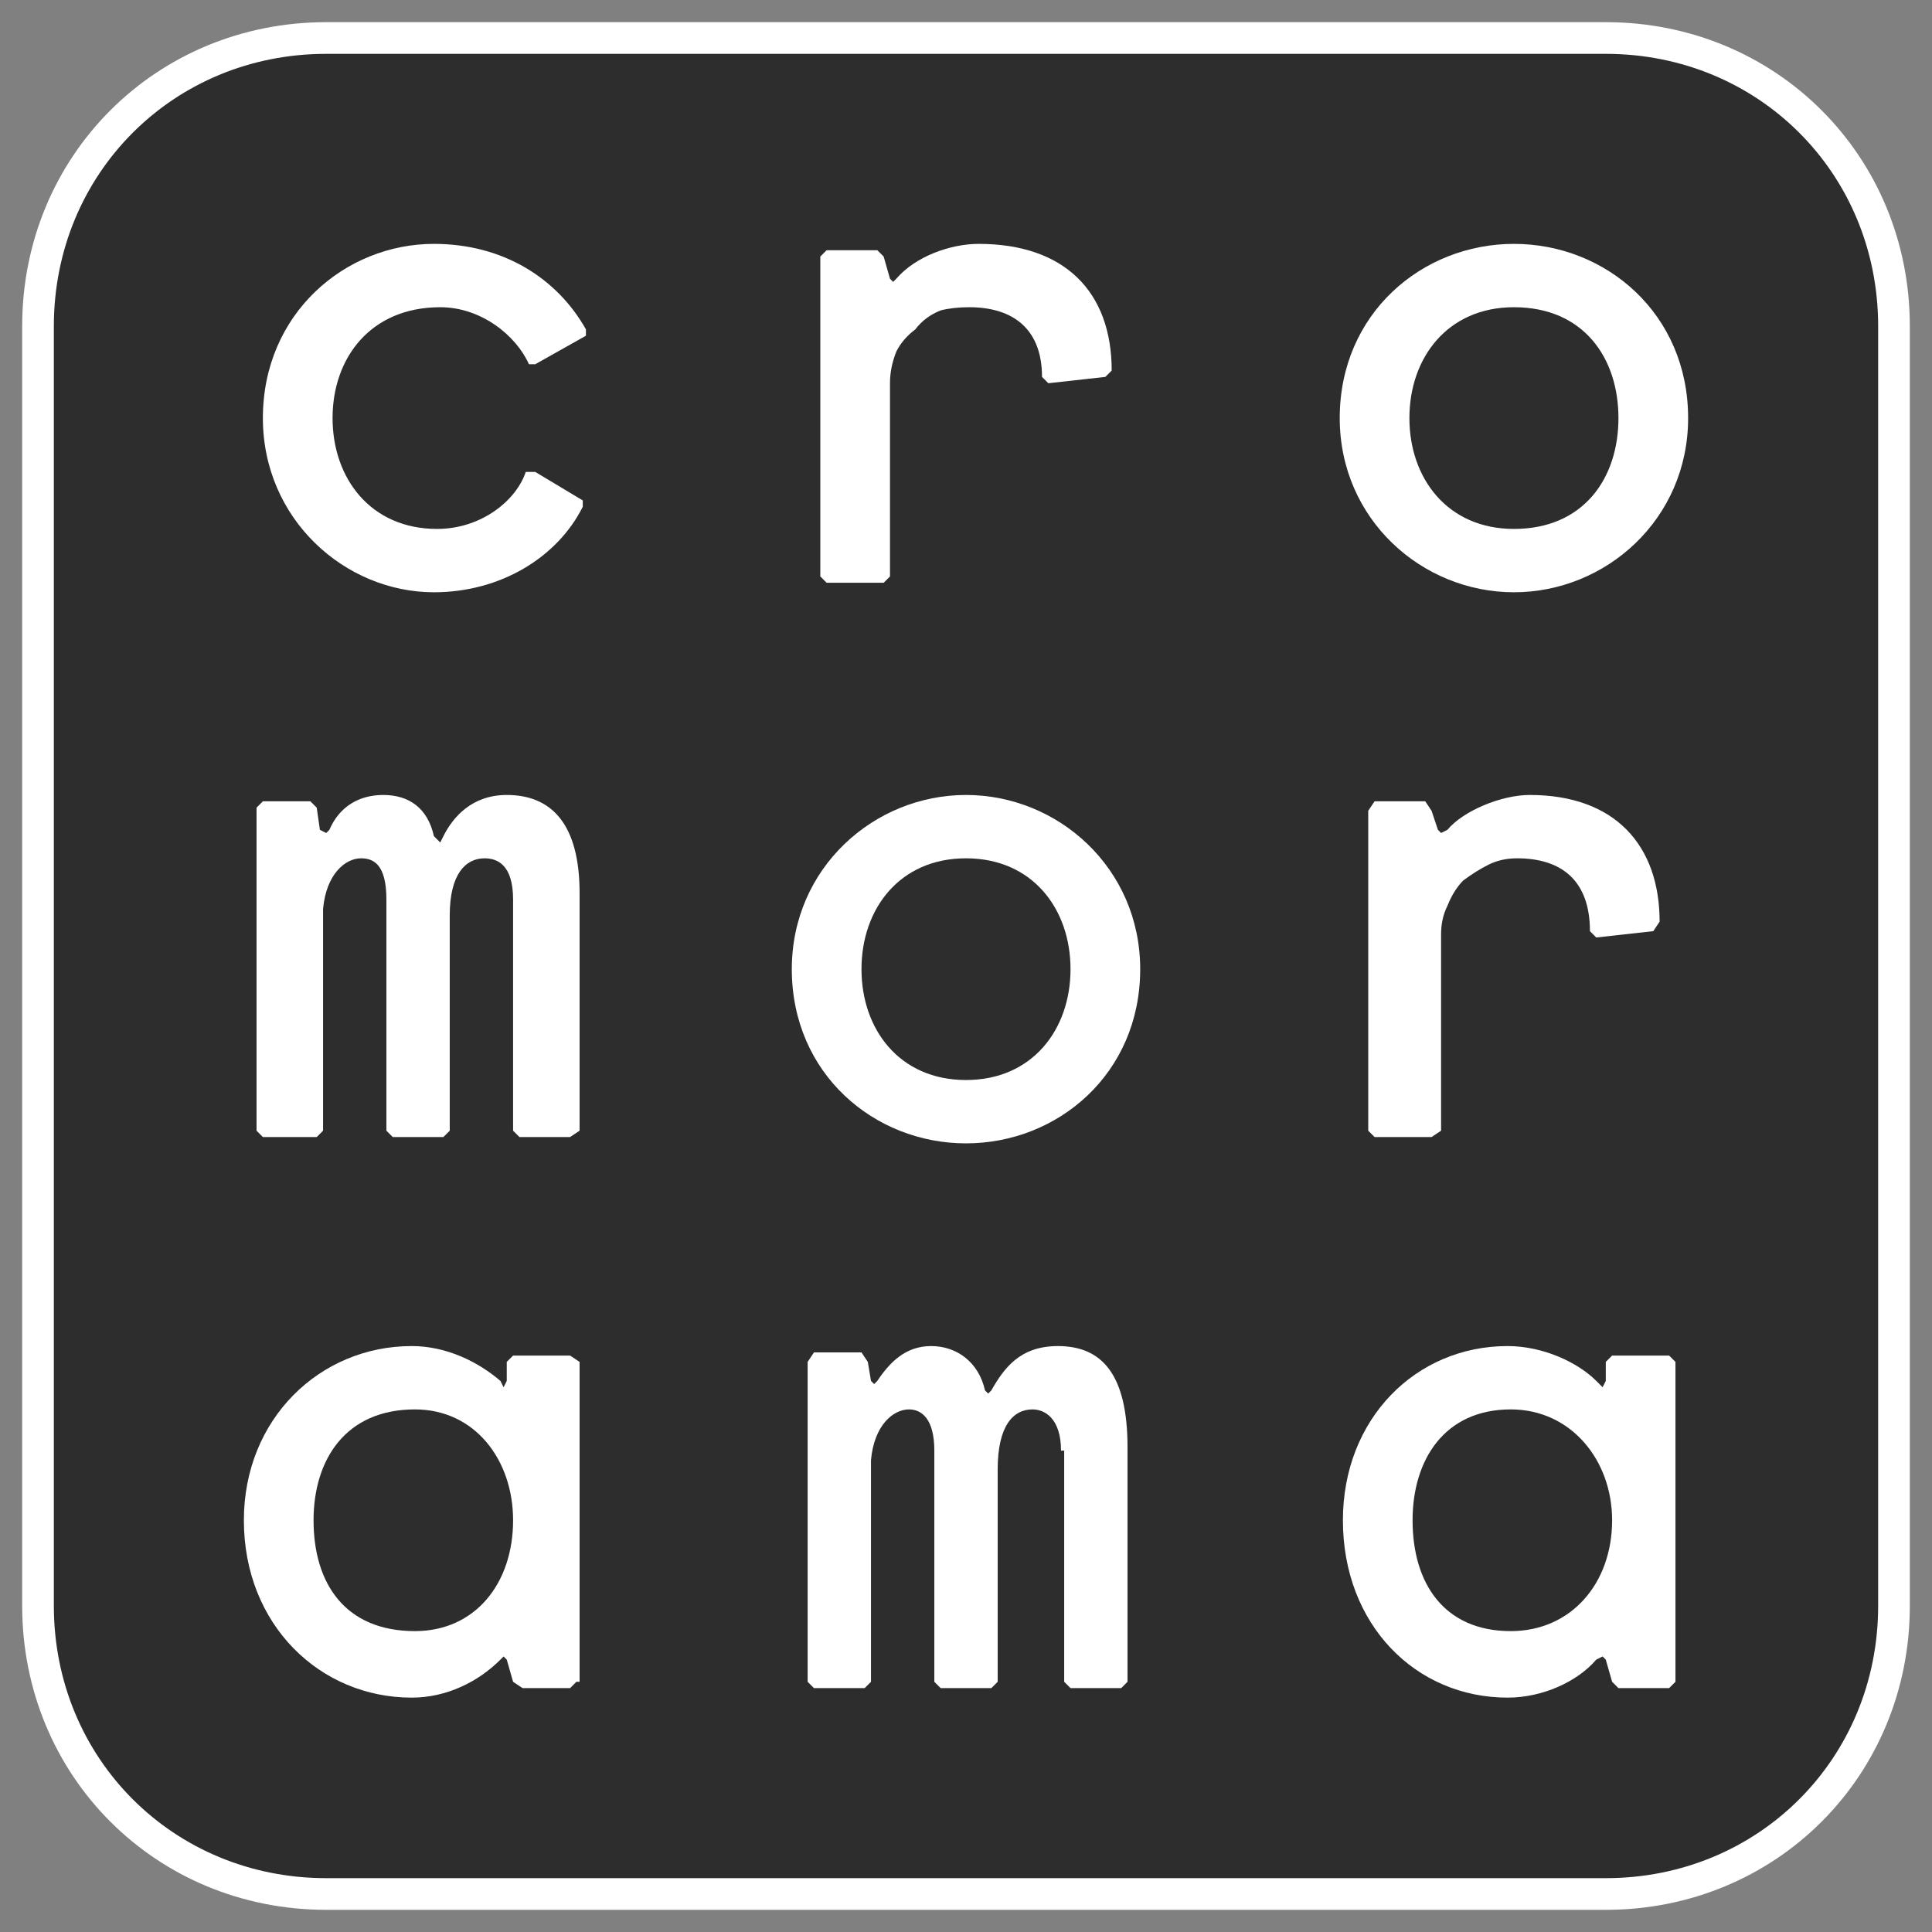
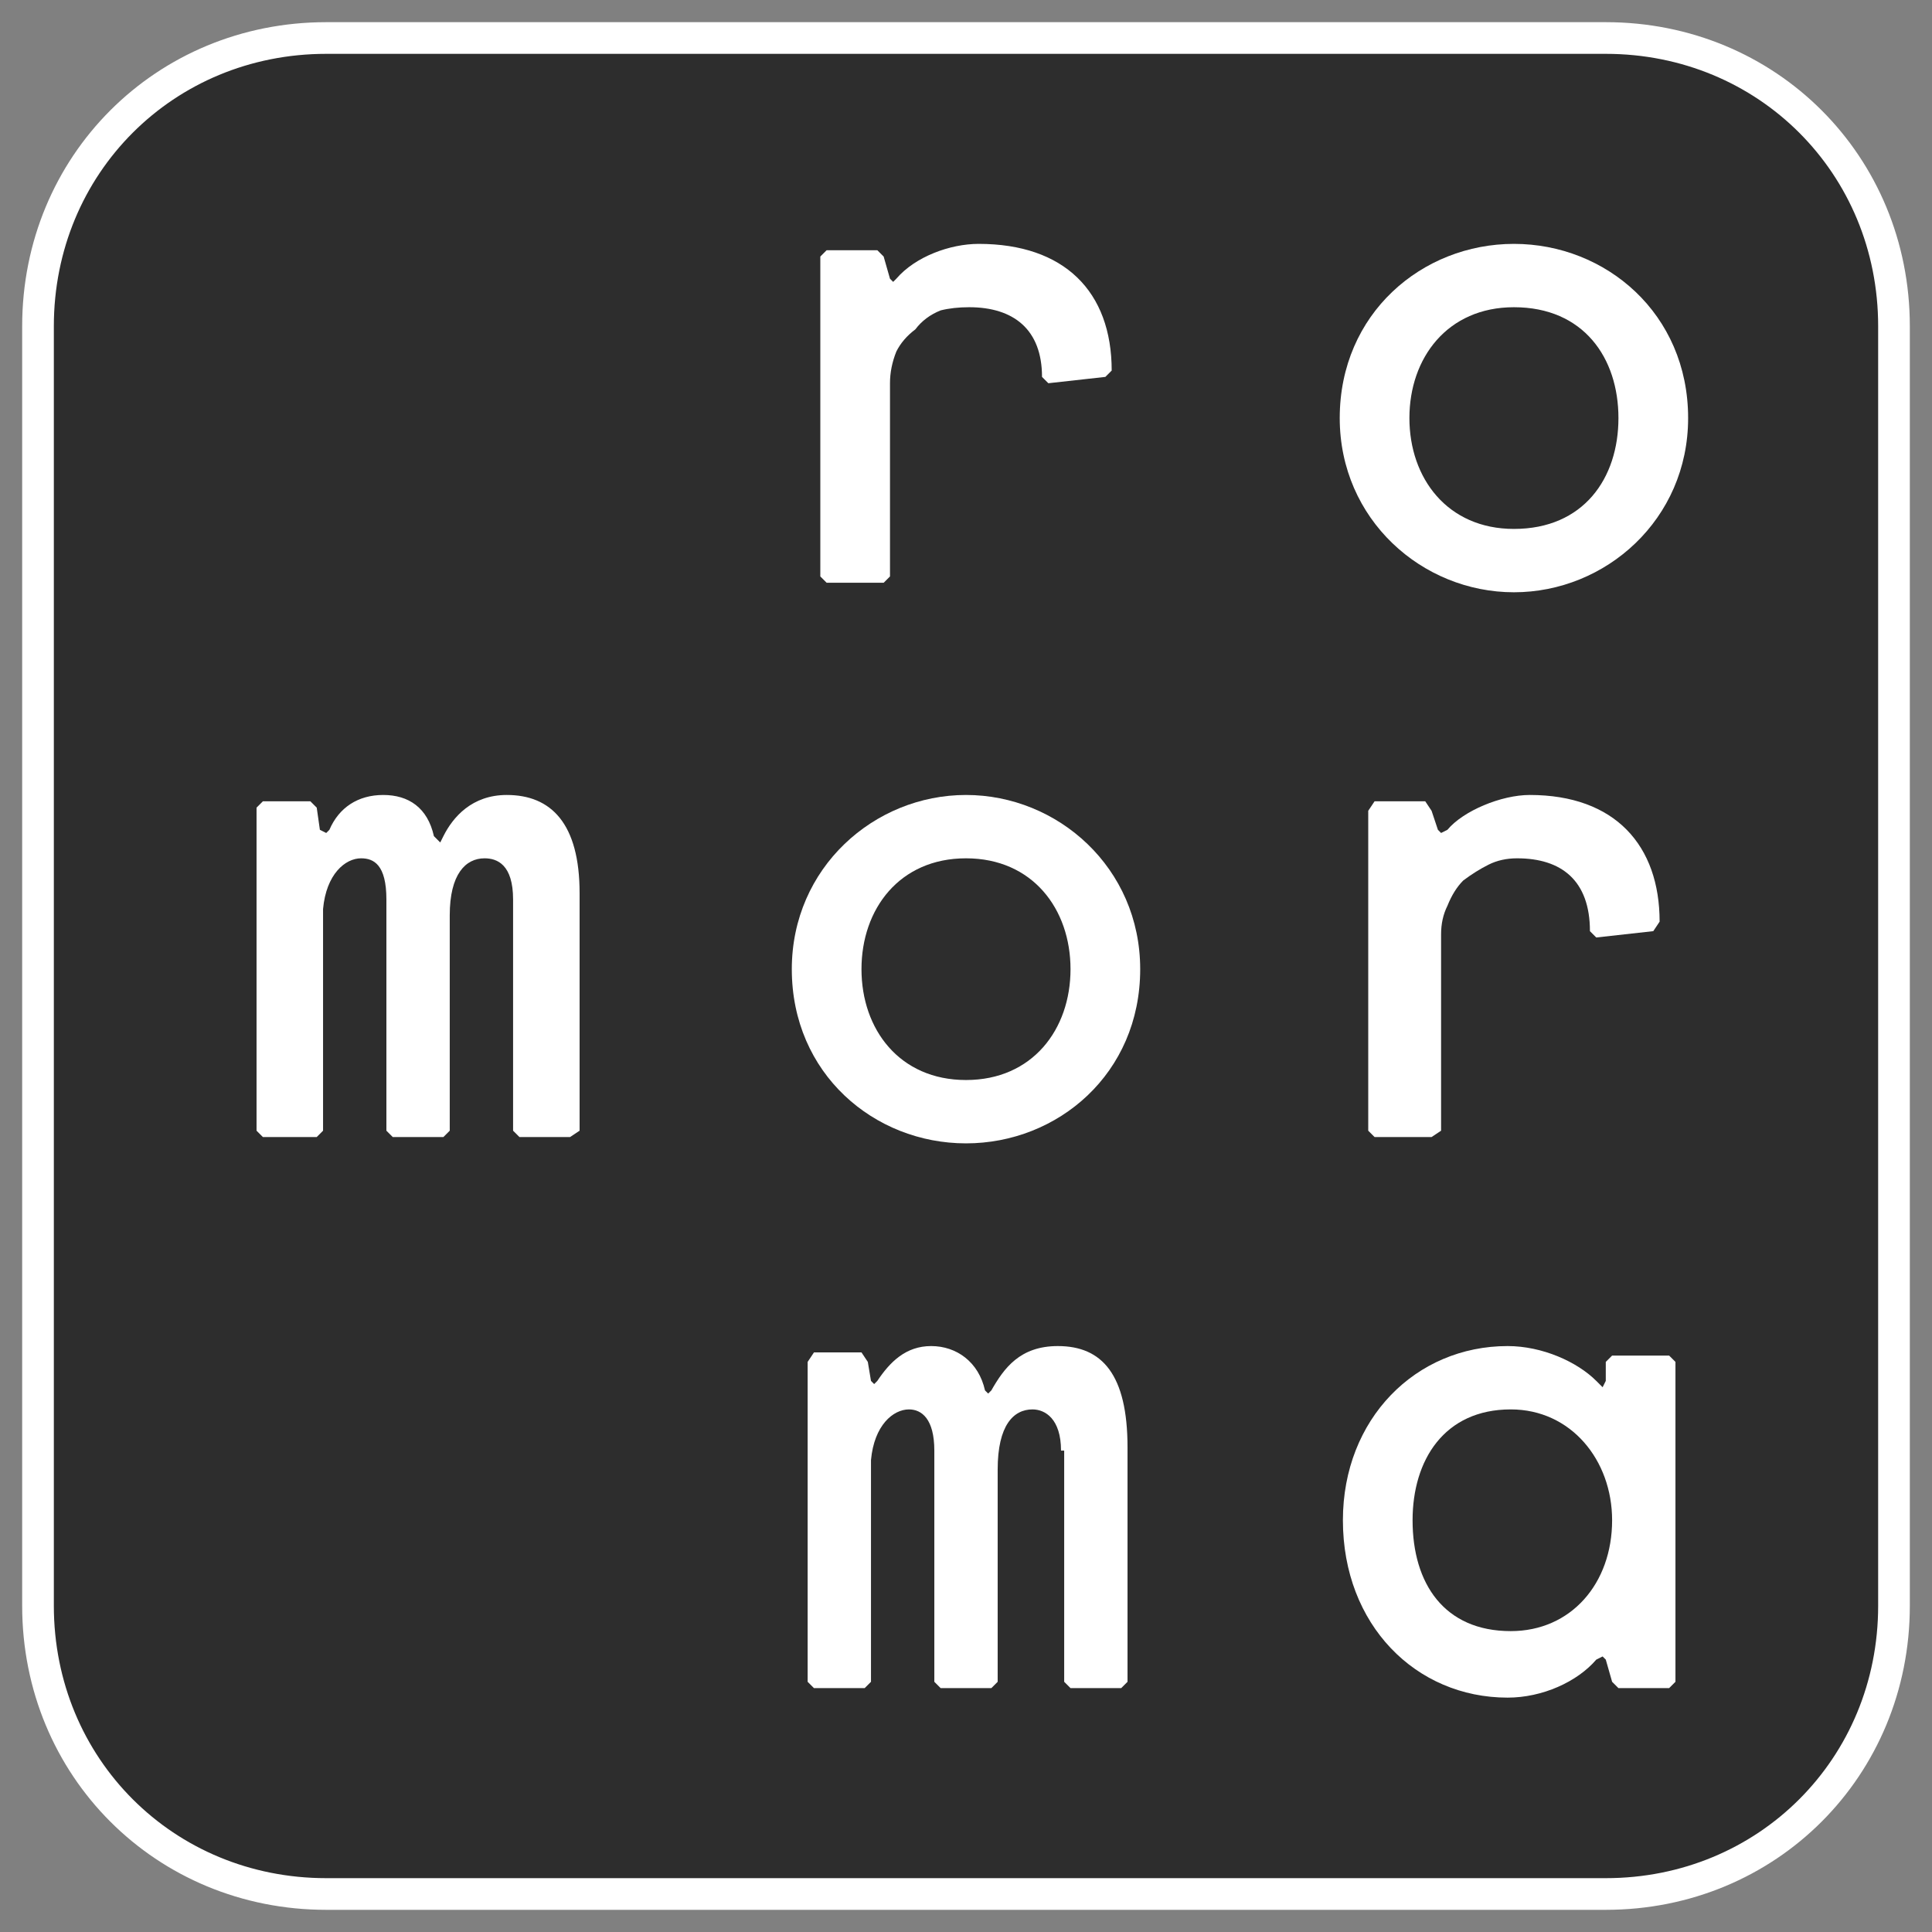
<svg xmlns="http://www.w3.org/2000/svg" version="1.2" viewBox="0 0 61 61" width="61" height="61">
  <rect x="0" y="0" width="61" height="61" fill="#808080" stroke="none" />
  <style>.a{fill:#2d2d2d;stroke:#fff;stroke-miterlimit:10}.b{fill:#fff}</style>
  <path class="a" d="m50.7 59.8h-40.4c-5.1 0-9.1-4-9.1-9.1v-40.4c0-5.1 4-9.1 9.1-9.1h40.4c5.1 0 9.1 4 9.1 9.1v40.4c0 5.1-4 9.1-9.1 9.1z" />
-   <path class="b" d="m13.8 16.7c1.4 0 2.5-0.9 2.8-1.8h0.3l1.5 0.9v0.2c-0.8 1.6-2.6 2.7-4.7 2.7-2.8 0-5.4-2.3-5.4-5.5 0-3.3 2.6-5.5 5.4-5.5 2.2 0 3.9 1.1 4.8 2.7v0.2l-1.6 0.9h-0.2c-0.4-0.9-1.5-1.8-2.8-1.8-2.2 0-3.4 1.6-3.4 3.5 0 1.9 1.2 3.5 3.3 3.5z" />
  <path class="b" d="m25.9 8.1l0.2-0.2h1.6l0.2 0.2 0.2 0.7 0.1 0.1 0.1-0.1c0.6-0.7 1.7-1.1 2.6-1.1 2.7 0 4.2 1.5 4.2 4l-0.2 0.2-1.8 0.2-0.2-0.2c0-1.5-0.9-2.2-2.3-2.2q-0.5 0-0.9 0.1-0.5 0.2-0.8 0.6-0.4 0.3-0.6 0.7-0.2 0.5-0.2 1v6.1l-0.2 0.2h-1.8l-0.2-0.2c0 0 0-10.1 0-10.1z" />
  <path class="b" d="m47.8 7.7c2.9 0 5.5 2.2 5.5 5.5 0 3.2-2.6 5.5-5.5 5.5-2.9 0-5.5-2.3-5.5-5.5 0-3.3 2.6-5.5 5.5-5.5zm0 9c2.2 0 3.3-1.6 3.3-3.5 0-1.9-1.1-3.5-3.3-3.5-2.1 0-3.3 1.6-3.3 3.5 0 1.9 1.2 3.5 3.3 3.5z" />
  <path class="b" d="m16.2 28.4c0-1.1-0.5-1.3-0.9-1.3-0.6 0-1.1 0.5-1.1 1.8v6.8l-0.2 0.2h-1.6l-0.2-0.2v-7.3c0-1.1-0.4-1.3-0.8-1.3-0.5 0-1.1 0.5-1.2 1.6v7l-0.2 0.2h-1.7l-0.2-0.2v-10.2l0.2-0.2h1.5l0.2 0.2 0.1 0.7 0.2 0.1 0.1-0.1c0.3-0.7 0.9-1.1 1.7-1.1 0.8 0 1.4 0.4 1.6 1.3l0.2 0.2 0.1-0.2c0.3-0.6 0.9-1.3 2-1.3 1.4 0 2.3 0.9 2.3 3.1v7.5l-0.3 0.2h-1.6l-0.2-0.2v-7.3c0 0 0 0 0 0z" />
  <path class="b" d="m30.5 25.1c2.9 0 5.5 2.3 5.5 5.5 0 3.3-2.6 5.5-5.5 5.5-2.9 0-5.5-2.2-5.5-5.5 0-3.2 2.6-5.5 5.5-5.5zm0 9c2.1 0 3.3-1.6 3.3-3.5 0-1.9-1.2-3.5-3.3-3.5-2.1 0-3.3 1.6-3.3 3.5 0 1.9 1.2 3.5 3.3 3.5z" />
  <path class="b" d="m43.2 25.6l0.2-0.3h1.6l0.2 0.3 0.2 0.6 0.1 0.1 0.2-0.1c0.5-0.6 1.7-1.1 2.6-1.1 2.7 0 4.1 1.6 4.1 4l-0.2 0.3-1.8 0.2-0.2-0.2c0-1.6-0.9-2.3-2.3-2.3q-0.5 0-0.9 0.2-0.4 0.2-0.8 0.5-0.3 0.3-0.5 0.8-0.2 0.4-0.2 0.9v6.2l-0.3 0.2h-1.8l-0.2-0.2c0 0 0-10.1 0-10.1z" />
  <path class="b" d="m33.5 45.8c0-1-0.5-1.3-0.9-1.3-0.6 0-1.1 0.5-1.1 1.9v6.7l-0.2 0.2h-1.6l-0.2-0.2v-7.3c0-1-0.4-1.3-0.8-1.3-0.5 0-1.1 0.5-1.2 1.6v7l-0.2 0.2h-1.6l-0.2-0.2v-10.1l0.2-0.3h1.5l0.2 0.3 0.1 0.6 0.1 0.1 0.1-0.1c0.4-0.6 0.9-1.1 1.7-1.1 0.8 0 1.5 0.5 1.7 1.4l0.1 0.1 0.1-0.1c0.4-0.7 0.9-1.4 2.1-1.4 1.4 0 2.2 0.9 2.2 3.2v7.4l-0.2 0.2h-1.6l-0.2-0.2v-7.3c0 0-0.1 0-0.1 0z" />
  <path class="b" d="m52.9 53.1l-0.2 0.2h-1.6l-0.2-0.2-0.2-0.7-0.1-0.1-0.2 0.1c-0.6 0.7-1.7 1.2-2.8 1.2-2.9 0-5.2-2.3-5.2-5.6 0-3.2 2.3-5.5 5.2-5.5 1.1 0 2.2 0.5 2.8 1.1l0.2 0.2 0.1-0.2v-0.6l0.2-0.2h1.8l0.2 0.2v10.1zm-5.2-8.6c-2.1 0-3.1 1.6-3.1 3.5 0 2 1 3.5 3.1 3.5 1.9 0 3.2-1.5 3.2-3.5 0-1.9-1.3-3.5-3.2-3.5z" />
-   <path class="b" d="m18.2 53.1l-0.2 0.2h-1.5l-0.3-0.2-0.2-0.7-0.1-0.1-0.1 0.1c-0.7 0.7-1.7 1.2-2.8 1.2-2.9 0-5.3-2.3-5.3-5.6 0-3.2 2.4-5.5 5.3-5.5 1.1 0 2.1 0.5 2.8 1.1l0.1 0.2 0.1-0.2v-0.6l0.2-0.2h1.8l0.3 0.2v10.1q-0.1 0-0.1 0zm-5.1-8.6c-2.2 0-3.2 1.6-3.2 3.5 0 2 1 3.5 3.2 3.5 1.9 0 3.1-1.5 3.1-3.5 0-1.9-1.2-3.5-3.1-3.5z" />
</svg>